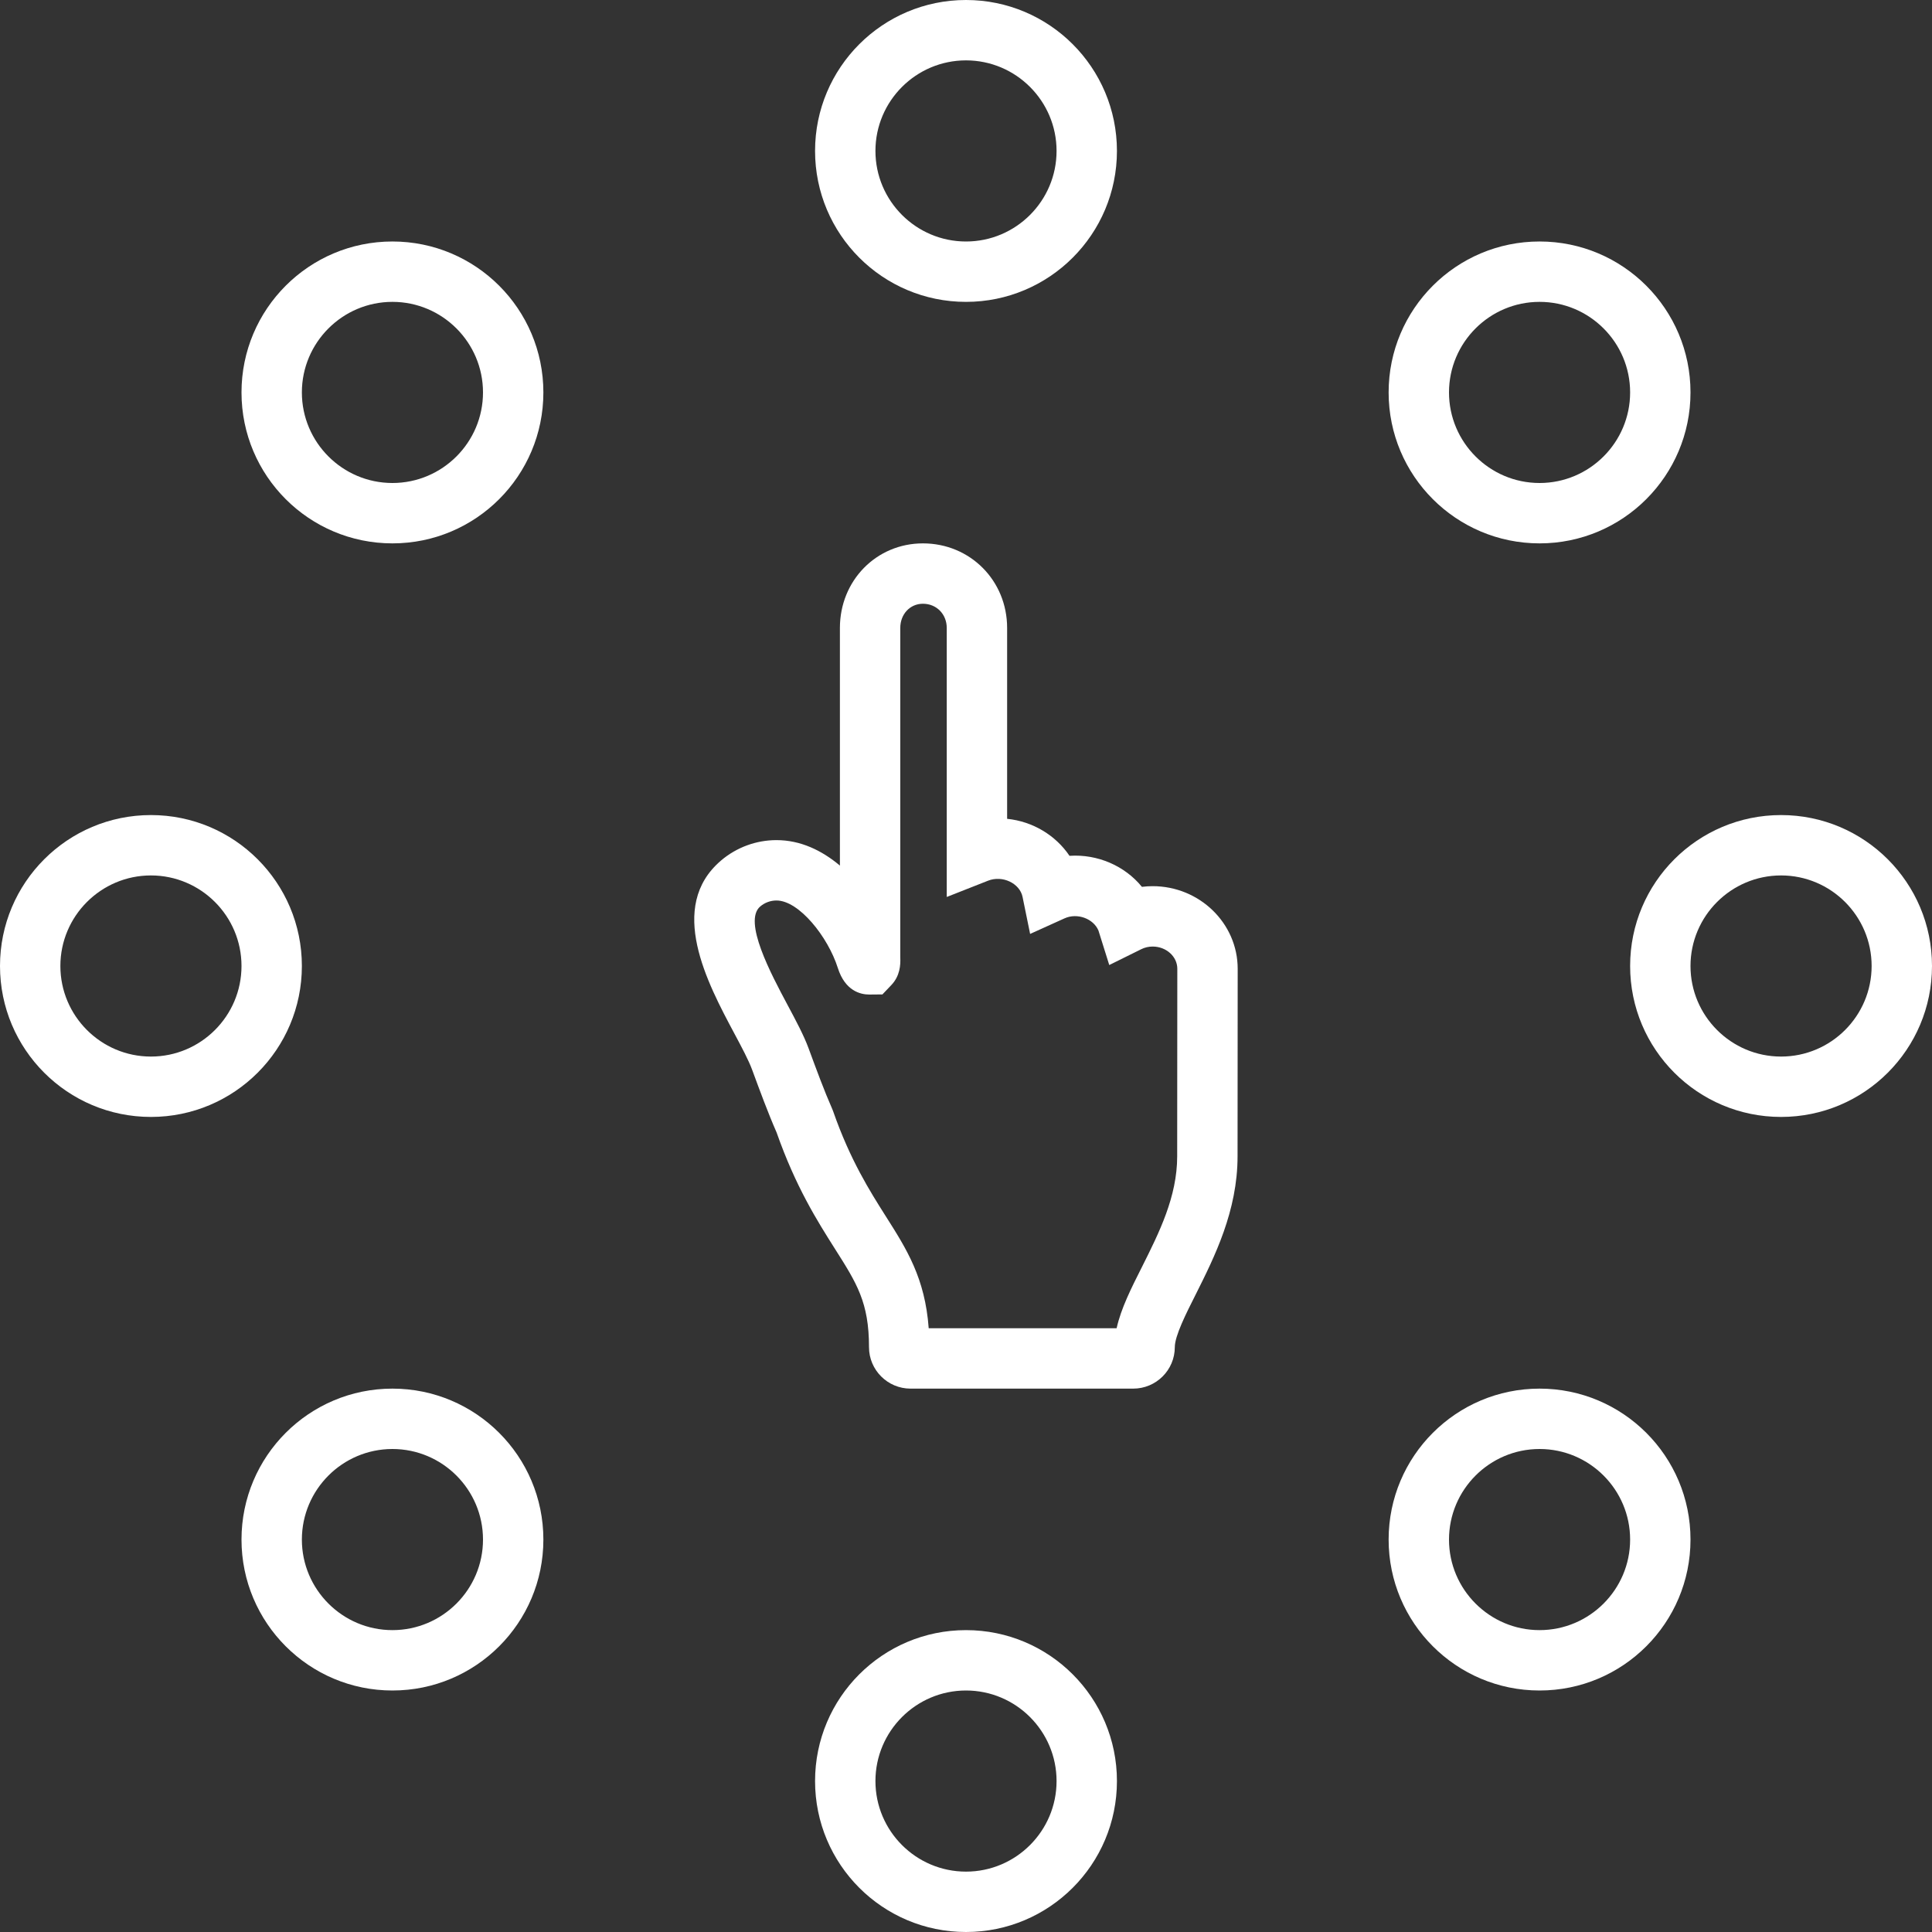
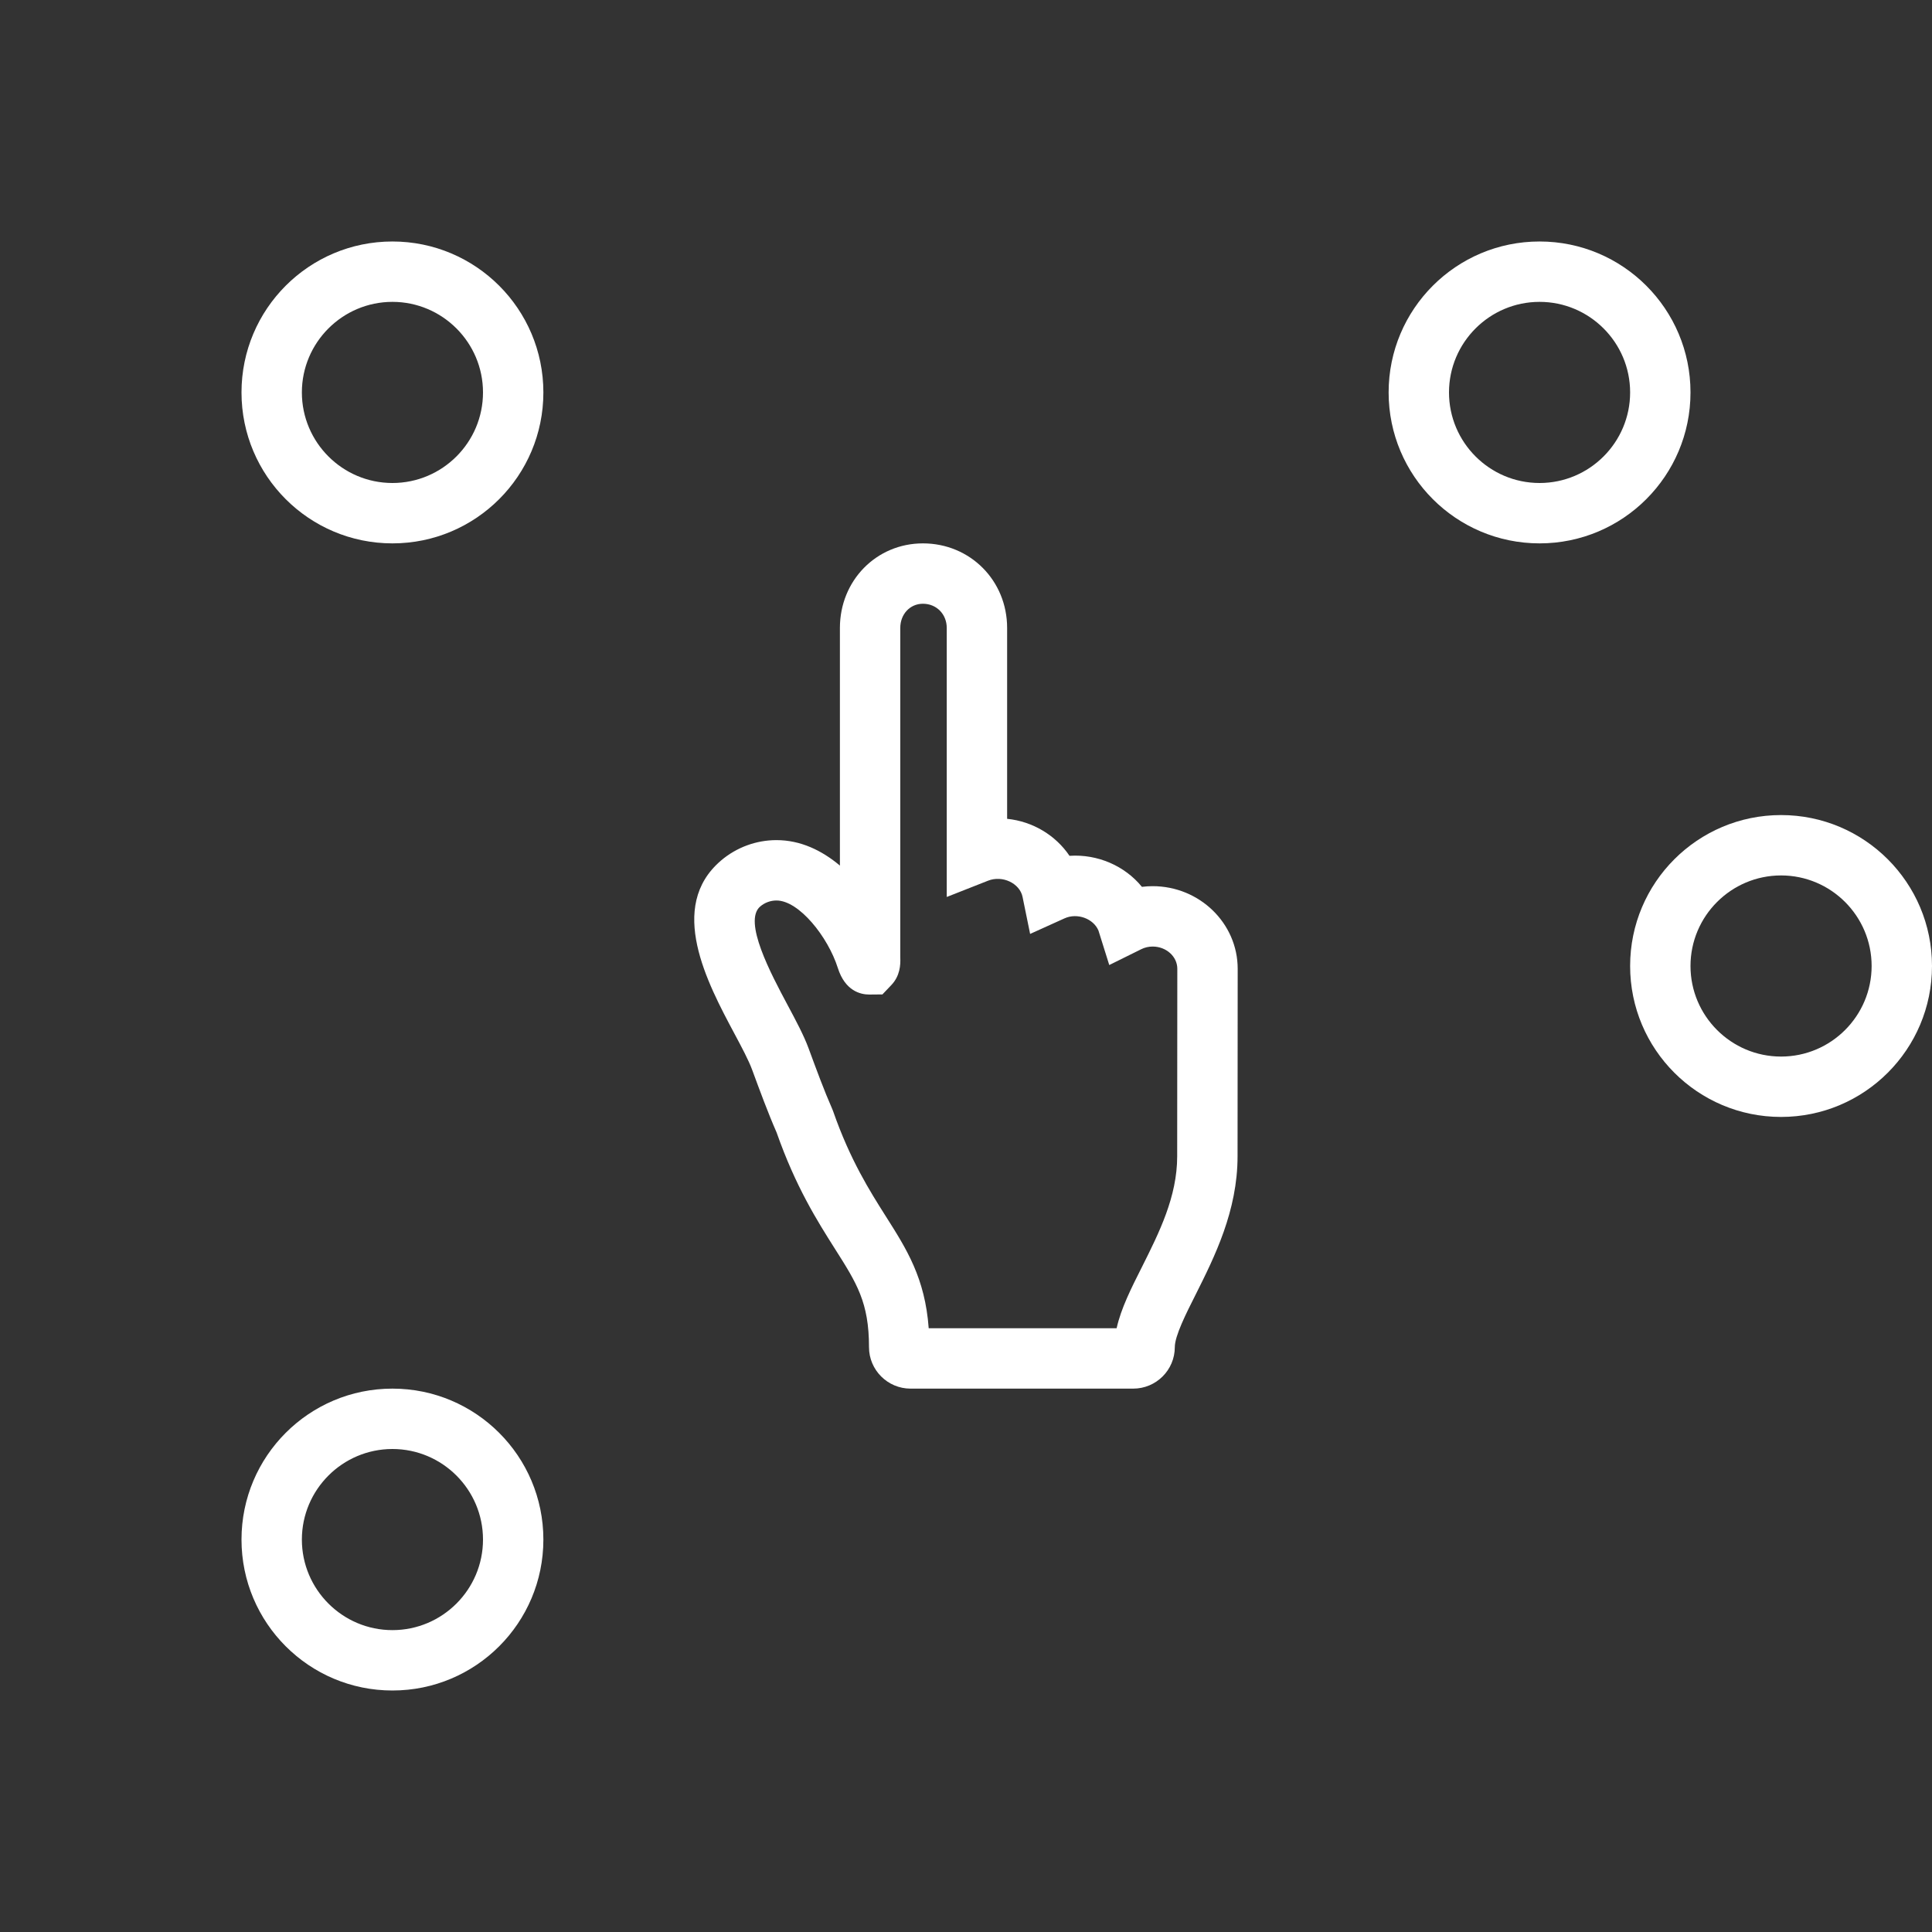
<svg xmlns="http://www.w3.org/2000/svg" width="1080" zoomAndPan="magnify" viewBox="0 0 810 810" height="1080" preserveAspectRatio="xMidYMid meet" version="1.0">
  <rect x="0" y="0" width="810" height="810" fill="#333333" stroke="none" />
  <path fill="#ffffff" d="M 483.242 371.531 C 481.742 371.531 480.246 371.629 478.758 371.816 C 471.605 363.039 460.215 358.02 448.395 358.805 C 442.609 350.234 433.051 344.391 422.242 343.293 L 422.242 263.285 C 422.242 243.395 406.734 227.812 386.938 227.812 C 367.422 227.812 352.133 243.395 352.133 263.285 L 352.133 362.906 C 344.605 356.559 335.633 352.223 325.547 352.223 C 317.051 352.223 308.805 355.254 302.328 360.754 C 279.508 380.16 296.586 412.148 307.891 433.316 C 310.969 439.074 313.871 444.512 315.336 448.5 C 318.602 457.367 321.973 466.527 325.59 474.789 C 333.629 497.648 342.672 511.918 350.012 523.512 C 359.246 538.051 364.332 546.055 364.332 564.797 C 364.332 574.391 372.148 582.188 381.75 582.188 L 475.098 582.188 C 484.719 582.188 492.543 574.391 492.543 564.797 C 492.543 560.078 497.215 550.812 501.422 542.477 C 509.184 526.973 518.852 507.676 518.852 484.793 L 518.906 406.168 C 518.906 387.07 502.906 371.531 483.242 371.531 Z M 493.539 484.793 C 493.539 501.688 486.043 516.664 478.742 531.234 C 474.262 540.109 469.973 548.613 468.152 556.875 L 389.363 556.875 C 387.824 535.832 380.133 523.719 371.32 509.848 C 364.695 499.383 356.445 486.363 349.32 465.969 L 348.957 465.035 C 345.582 457.379 342.281 448.418 338.988 439.473 C 337.027 434.137 333.723 427.945 330.219 421.395 C 323.199 408.242 311.445 386.23 318.723 380.043 C 320.629 378.422 323.051 377.535 325.547 377.535 C 334.977 377.535 347.113 392.738 351.262 405.82 C 354.332 415.52 360.832 416.965 364.434 416.965 C 364.441 416.965 364.441 416.965 364.441 416.965 L 369.961 416.914 L 373.691 412.996 C 377.328 409.191 377.598 404.531 377.445 401.477 L 377.445 263.285 C 377.445 257.492 381.523 253.125 386.938 253.125 C 392.633 253.125 396.93 257.492 396.93 263.285 L 396.93 376.059 L 414.227 369.242 C 420.32 366.832 427.551 370.344 428.711 376.027 L 431.883 391.551 L 446.324 385.02 C 451.633 382.621 458.398 385.113 460.523 390.109 L 465.062 404.594 L 478.508 397.941 C 479.949 397.223 481.586 396.844 483.242 396.844 C 488.953 396.844 493.594 401.027 493.594 406.168 Z M 493.539 484.793 " fill-opacity="1" fill-rule="nonzero" />
-   <path fill="#ffffff" d="M 405 126.562 C 439.945 126.562 468.281 98.23 468.281 63.277 C 468.281 28.336 439.945 0 405 0 C 370.047 0 341.719 28.336 341.719 63.277 C 341.719 98.23 370.047 126.562 405 126.562 Z M 405 25.312 C 425.938 25.312 442.969 42.344 442.969 63.277 C 442.969 84.215 425.938 101.25 405 101.25 C 384.062 101.25 367.031 84.215 367.031 63.277 C 367.031 42.344 384.062 25.312 405 25.312 Z M 405 25.312 " fill-opacity="1" fill-rule="nonzero" />
-   <path fill="#ffffff" d="M 405 683.438 C 370.047 683.438 341.719 711.773 341.719 746.719 C 341.719 781.672 370.047 810 405 810 C 439.945 810 468.281 781.672 468.281 746.719 C 468.281 711.773 439.945 683.438 405 683.438 Z M 405 784.688 C 384.062 784.688 367.031 767.656 367.031 746.719 C 367.031 725.781 384.062 708.75 405 708.75 C 425.938 708.75 442.969 725.781 442.969 746.719 C 442.969 767.656 425.938 784.688 405 784.688 Z M 405 784.688 " fill-opacity="1" fill-rule="nonzero" />
  <path fill="#ffffff" d="M 746.719 341.719 C 711.766 341.719 683.438 370.047 683.438 405 C 683.438 439.945 711.766 468.281 746.719 468.281 C 781.664 468.281 810 439.945 810 405 C 810 370.047 781.664 341.719 746.719 341.719 Z M 746.719 442.969 C 725.781 442.969 708.75 425.938 708.75 405 C 708.75 384.062 725.781 367.031 746.719 367.031 C 767.656 367.031 784.688 384.062 784.688 405 C 784.688 425.938 767.656 442.969 746.719 442.969 Z M 746.719 442.969 " fill-opacity="1" fill-rule="nonzero" />
-   <path fill="#ffffff" d="M 126.562 405 C 126.562 370.047 98.227 341.719 63.281 341.719 C 28.328 341.719 0 370.047 0 405 C 0 439.945 28.328 468.281 63.281 468.281 C 98.227 468.281 126.562 439.945 126.562 405 Z M 63.281 442.969 C 42.344 442.969 25.312 425.938 25.312 405 C 25.312 384.062 42.344 367.031 63.281 367.031 C 84.219 367.031 101.25 384.062 101.25 405 C 101.25 425.938 84.219 442.969 63.281 442.969 Z M 63.281 442.969 " fill-opacity="1" fill-rule="nonzero" />
  <path fill="#ffffff" d="M 645.469 227.812 C 680.414 227.812 708.75 199.477 708.75 164.527 C 708.75 129.582 680.422 101.246 645.469 101.246 C 610.516 101.246 582.188 129.586 582.188 164.523 C 582.188 199.48 610.516 227.809 645.469 227.812 Z M 645.469 126.559 C 666.406 126.559 683.438 143.59 683.438 164.527 C 683.438 185.465 666.406 202.5 645.469 202.5 C 624.531 202.496 607.5 185.461 607.5 164.523 C 607.5 143.59 624.531 126.559 645.469 126.559 Z M 645.469 126.559 " fill-opacity="1" fill-rule="nonzero" />
  <path fill="#ffffff" d="M 164.531 582.188 C 129.578 582.188 101.258 610.523 101.25 645.469 C 101.258 680.422 129.586 708.75 164.531 708.75 C 199.484 708.75 227.812 680.422 227.812 645.469 C 227.812 610.523 199.477 582.188 164.531 582.188 Z M 164.531 683.438 C 143.602 683.438 126.57 666.406 126.562 645.477 C 126.57 624.531 143.602 607.5 164.531 607.5 C 185.469 607.5 202.5 624.531 202.5 645.469 C 202.5 666.406 185.469 683.438 164.531 683.438 Z M 164.531 683.438 " fill-opacity="1" fill-rule="nonzero" />
-   <path fill="#ffffff" d="M 645.469 582.188 C 610.523 582.188 582.195 610.516 582.188 645.469 C 582.195 680.414 610.523 708.75 645.469 708.75 C 680.422 708.75 708.75 680.414 708.75 645.469 C 708.75 610.523 680.422 582.188 645.469 582.188 Z M 645.469 683.438 C 624.539 683.438 607.508 666.406 607.5 645.477 C 607.508 624.531 624.539 607.5 645.469 607.5 C 666.406 607.5 683.438 624.531 683.438 645.469 C 683.438 666.406 666.406 683.438 645.469 683.438 Z M 645.469 683.438 " fill-opacity="1" fill-rule="nonzero" />
  <path fill="#ffffff" d="M 164.531 101.246 C 129.578 101.25 101.25 129.582 101.25 164.531 C 101.25 199.48 129.578 227.809 164.531 227.812 C 199.484 227.812 227.812 199.48 227.812 164.531 C 227.812 129.574 199.477 101.25 164.531 101.246 Z M 164.531 202.5 C 143.594 202.496 126.562 185.465 126.562 164.531 C 126.562 143.598 143.594 126.562 164.531 126.559 C 185.469 126.562 202.5 143.598 202.5 164.531 C 202.5 185.469 185.469 202.5 164.531 202.5 Z M 164.531 202.5 " fill-opacity="1" fill-rule="nonzero" />
</svg>